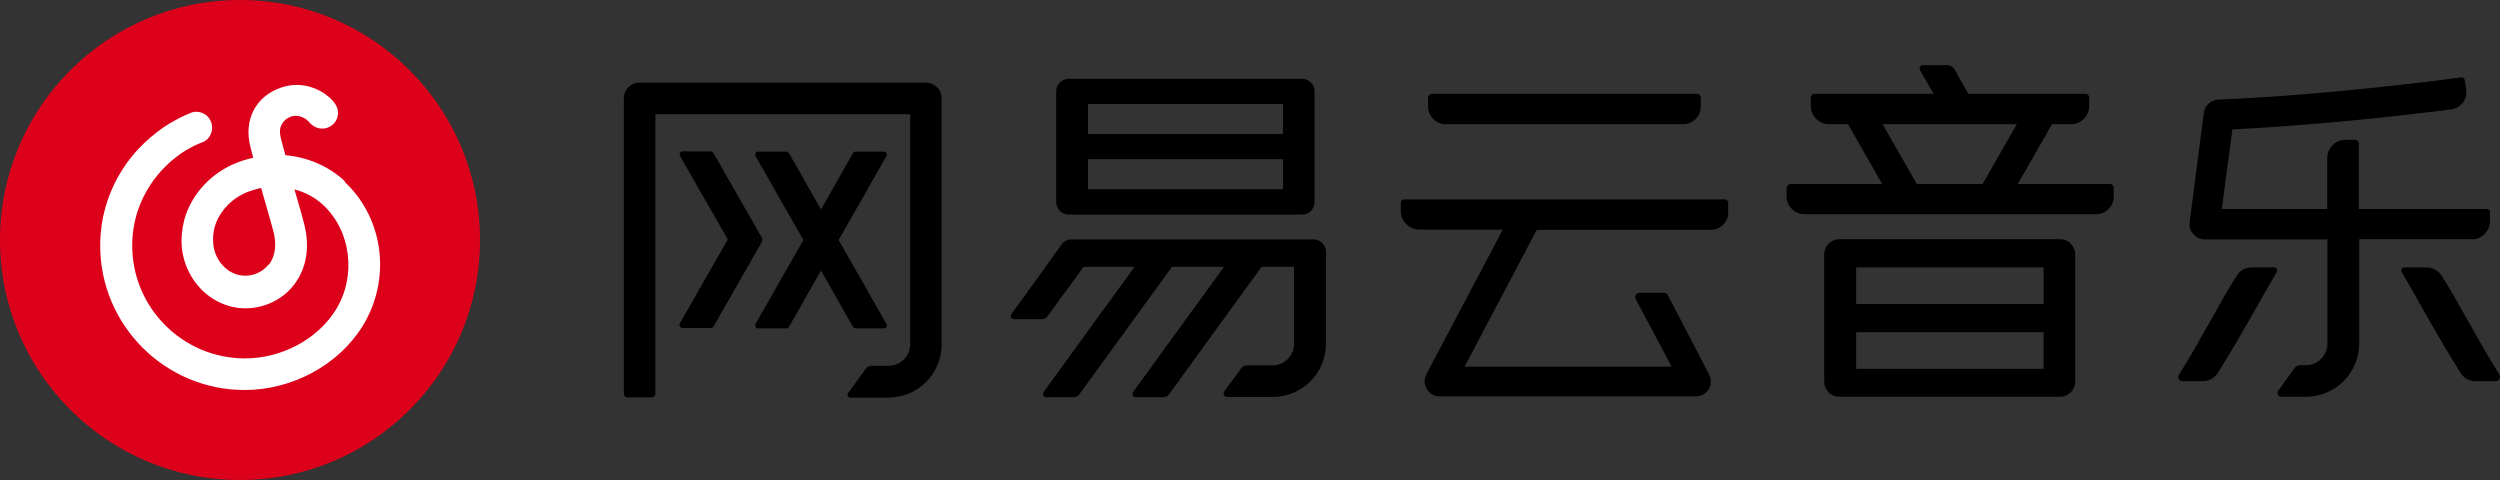
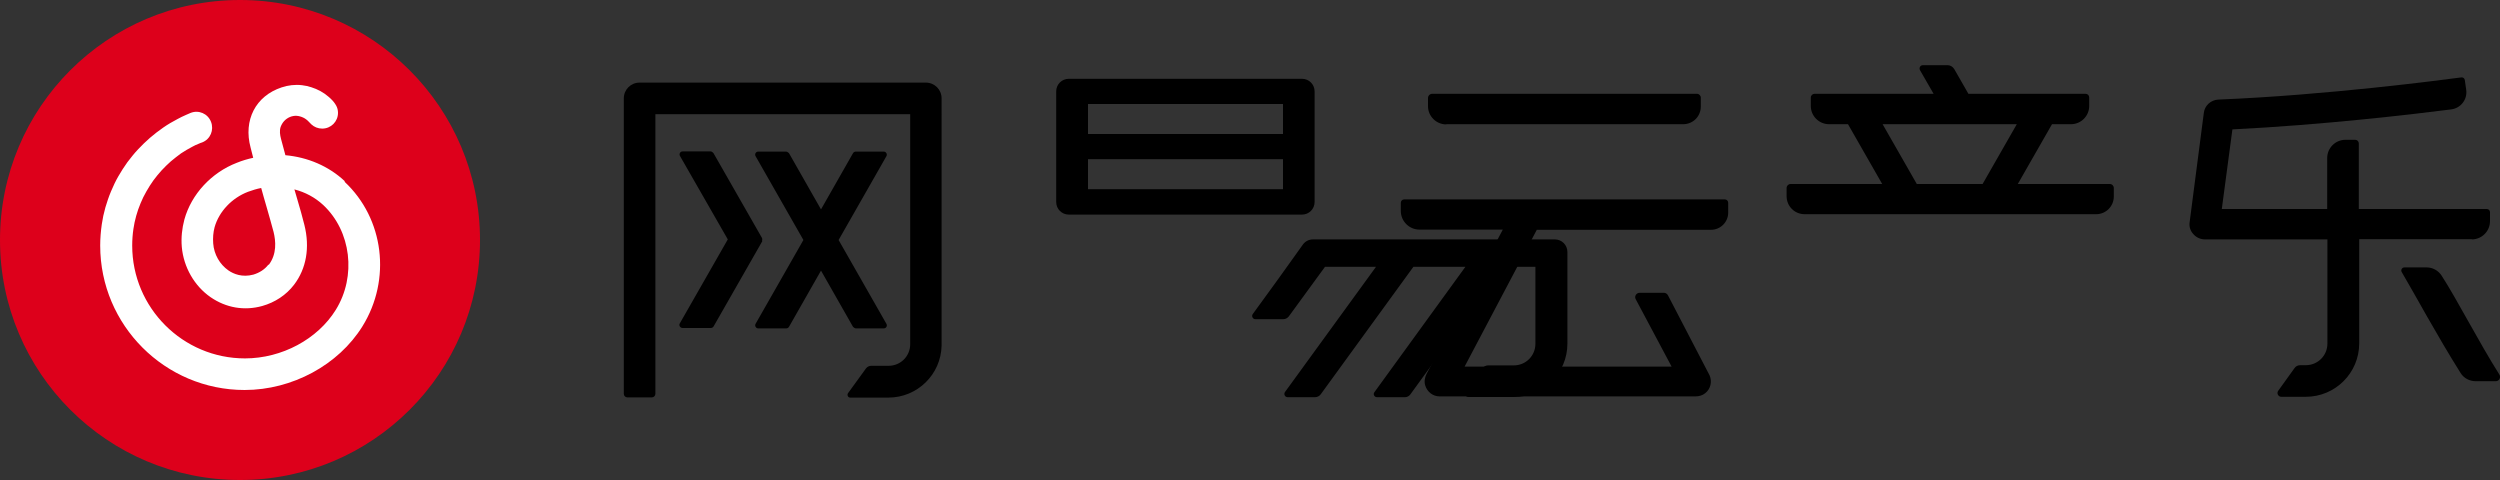
<svg xmlns="http://www.w3.org/2000/svg" id="uuid-61eafbab-5633-4bc2-9a5c-18f2918c29c9" viewBox="0 0 125 24">
  <rect x="0" y="0" width="125" height="24" fill="#333333" stroke="none" />
  <defs>
    <style>.uuid-9b809693-d30a-4fd5-ad6e-b73acbf7d393{fill:#fff;}.uuid-9b809693-d30a-4fd5-ad6e-b73acbf7d393,.uuid-1f8a61ca-0c5e-4194-8265-a8f32dd2119a,.uuid-54703eb9-08d3-4e1c-8013-41f0b28209d1{fill-rule:evenodd;}.uuid-1f8a61ca-0c5e-4194-8265-a8f32dd2119a{fill:#dd001b;}</style>
  </defs>
  <path id="uuid-da849ea1-7703-4ce3-bd69-e6850aa93e56" class="uuid-54703eb9-08d3-4e1c-8013-41f0b28209d1" d="m54.4,6.7h9.75v-1.5h-9.75v1.5Zm0,2.76h9.75v-1.5h-9.75v1.5Zm-.96,1.27h11.66c.35,0,.63-.28.63-.63v-5.53c0-.35-.28-.63-.63-.63h-11.66c-.35,0-.63.28-.63.63v5.53c0,.35.28.63.63.63h0Z" />
-   <path id="uuid-80b97551-f96b-486b-8a0d-df8e424dab1d" class="uuid-54703eb9-08d3-4e1c-8013-41f0b28209d1" d="m65.65,11.97h-12.07c-.2,0-.38.09-.5.25l-1.26,1.76-1.25,1.72c-.08.11,0,.26.13.26h1.39c.11,0,.21-.05.28-.14l1.81-2.48h2.55l-4.55,6.26c-.08.11,0,.26.13.26h1.37c.11,0,.22-.05.29-.15l4.63-6.37h2.6l-4.55,6.27c-.08.11,0,.25.13.25h1.4c.1,0,.2-.05.26-.13l4.64-6.39h1.62v3.85c0,.6-.48,1.08-1.08,1.08h-1.29c-.1,0-.2.05-.26.13l-.86,1.18c-.08.11,0,.27.14.27h2.28c1.47,0,2.67-1.19,2.67-2.67v-4.58c0-.35-.28-.63-.63-.63" />
+   <path id="uuid-80b97551-f96b-486b-8a0d-df8e424dab1d" class="uuid-54703eb9-08d3-4e1c-8013-41f0b28209d1" d="m65.65,11.97c-.2,0-.38.09-.5.25l-1.26,1.76-1.25,1.72c-.08.11,0,.26.13.26h1.39c.11,0,.21-.05.28-.14l1.81-2.48h2.55l-4.55,6.26c-.08.11,0,.26.13.26h1.37c.11,0,.22-.05.29-.15l4.63-6.37h2.6l-4.55,6.27c-.08.11,0,.25.13.25h1.4c.1,0,.2-.05.26-.13l4.64-6.39h1.62v3.85c0,.6-.48,1.08-1.08,1.08h-1.29c-.1,0-.2.05-.26.13l-.86,1.18c-.08.11,0,.27.14.27h2.28c1.47,0,2.67-1.19,2.67-2.67v-4.58c0-.35-.28-.63-.63-.63" />
  <path id="uuid-3a6871ca-f699-4c4d-9347-0d337c3c039f" class="uuid-54703eb9-08d3-4e1c-8013-41f0b28209d1" d="m86.23,9.97h-16.02c-.1,0-.17.08-.17.17v.41c0,.51.42.93.93.93h4.17l-3.81,7.21c-.09.18-.13.39-.07.58.1.33.39.55.72.55h12.79c.18,0,.36-.05.49-.16.28-.22.35-.59.22-.89l-2.08-4c-.04-.08-.12-.13-.2-.13h-1.22c-.16,0-.27.17-.2.31l1.8,3.38h-10.35l3.61-6.84h8.71c.47,0,.86-.38.86-.86v-.49c0-.1-.08-.17-.17-.17" />
  <path id="uuid-2070928c-08b2-4b0e-be8a-b5159f63bdc8" class="uuid-54703eb9-08d3-4e1c-8013-41f0b28209d1" d="m72.32,6.21h11.84c.49,0,.88-.39.88-.88v-.45c0-.1-.09-.19-.19-.19h-13.24c-.11,0-.21.09-.21.21v.41c0,.5.41.91.91.91" />
  <path id="uuid-8150bb50-535c-4382-9692-3d2d9c0c8f96" class="uuid-54703eb9-08d3-4e1c-8013-41f0b28209d1" d="m46.31,4.13h-14.33c-.44,0-.79.35-.79.79v14.77c0,.1.08.18.18.18h1.22c.1,0,.18-.08.18-.18V5.71h12.74v11.5c0,.6-.48,1.08-1.08,1.08h-.87c-.1,0-.2.05-.26.13l-.9,1.24c-.06.09,0,.22.11.22h1.91c1.45,0,2.63-1.16,2.66-2.6h0V4.92c0-.44-.35-.79-.79-.79" />
  <path id="uuid-9330bb86-b65d-489c-ba6a-fff344736cf9" class="uuid-54703eb9-08d3-4e1c-8013-41f0b28209d1" d="m42.65,16.34s.08.08.14.08h1.4c.12,0,.19-.13.13-.23l-2.39-4.19,2.39-4.19c.06-.1-.02-.23-.13-.23h-1.4c-.06,0-.11.03-.14.08l-1.6,2.81-1.6-2.81s-.08-.08-.14-.08h-1.4c-.12,0-.19.13-.13.23l2.39,4.19-2.39,4.19c-.06.1.02.23.13.23h1.4c.06,0,.11-.03.14-.08l1.6-2.81,1.6,2.81Z" />
  <path id="uuid-ddc73756-8f61-400d-910e-61fc394f6ffb" class="uuid-54703eb9-08d3-4e1c-8013-41f0b28209d1" d="m38.1,12.06s.03-.11,0-.16l-2.43-4.25s-.08-.08-.13-.08h-1.41c-.12,0-.19.13-.13.23l2.39,4.17-2.4,4.2c-.06.1.02.23.14.23h1.41c.06,0,.11-.03.14-.08l2.44-4.27s0,0,0-.01" />
  <path id="uuid-1d0167f6-2396-49ec-90f7-c563ae47f97d" class="uuid-54703eb9-08d3-4e1c-8013-41f0b28209d1" d="m94.14,6.21h6.7l-1.71,2.99h-3.29l-1.71-2.99Zm11.33,2.99h-4.58l1.71-2.99h.95c.5,0,.91-.41.91-.91v-.43c0-.1-.08-.18-.18-.18h-5.86l-.71-1.24c-.07-.11-.19-.19-.32-.19h-1.25c-.13,0-.2.14-.14.25l.68,1.18h-5.95c-.1,0-.19.08-.19.19v.42c0,.5.41.91.91.91h.95l1.71,2.99h-4.58c-.11,0-.2.09-.2.2v.41c0,.5.4.9.9.9h14.58c.49,0,.88-.4.88-.88v-.43c0-.11-.09-.2-.2-.2h0Z" />
-   <path id="uuid-f0f15e11-e6b4-48e9-be3f-7f6f85eb8e4f" class="uuid-54703eb9-08d3-4e1c-8013-41f0b28209d1" d="m92.81,18.44h9.37v-1.83h-9.37v1.83Zm8.04-5.07h1.33v1.83h-9.37v-1.83h8.04Zm2.15-1.41h-11.03c-.42,0-.76.34-.76.76v6.36c0,.42.34.76.76.76h11.03c.42,0,.76-.34.76-.76v-6.36c0-.42-.34-.76-.76-.76h0Z" />
  <path id="uuid-fb6461d5-dffe-43e3-87a9-4dbc060b80c6" class="uuid-54703eb9-08d3-4e1c-8013-41f0b28209d1" d="m123.59,11.97c.5,0,.91-.41.91-.91v-.45c0-.09-.07-.16-.16-.16h-6.4v-3.28c0-.1-.08-.18-.18-.18h-.49c-.5,0-.91.41-.91.91v2.55h-5.27l.53-3.98c4.49-.22,9.07-.76,10.94-1,.48-.06.82-.5.75-.98l-.07-.49c-.01-.08-.09-.14-.17-.13-.99.13-6.74.89-12.16,1.11-.37.02-.68.3-.72.67l-.71,5.47c-.03.22.04.43.19.59.14.16.35.26.57.26h6.13v5.21c0,.6-.48,1.08-1.08,1.08h-.28c-.11,0-.22.05-.28.14l-.82,1.14c-.09.12,0,.3.15.3h1.23c1.47,0,2.67-1.19,2.67-2.67v-5.21h5.65Z" />
-   <path id="uuid-f082b343-6d09-45d8-95bf-cc5b7e3496b8" class="uuid-54703eb9-08d3-4e1c-8013-41f0b28209d1" d="m113.7,13.37h-1.11c-.31,0-.59.15-.75.41-.76,1.17-1.83,3.28-2.89,4.95-.09.14,0,.33.18.33h1.01c.3,0,.59-.15.75-.41,1.19-1.9,2.31-3.97,2.94-5.04.06-.11,0-.24-.13-.24" />
  <path id="uuid-99b7700e-13f3-4f5b-9ff7-b61865186824" class="uuid-54703eb9-08d3-4e1c-8013-41f0b28209d1" d="m124.97,18.73c-1.06-1.68-2.13-3.78-2.89-4.95-.17-.26-.45-.41-.75-.41h-1.11c-.12,0-.2.13-.13.24.64,1.08,1.75,3.15,2.94,5.04.16.26.45.41.75.41h1.01c.17,0,.27-.19.18-.33" />
  <path id="uuid-7a3b17ce-b66e-41ee-9a4d-d77eb713398c" class="uuid-1f8a61ca-0c5e-4194-8265-a8f32dd2119a" d="m12,0C5.37,0,0,5.37,0,12s5.37,12,12,12,12-5.37,12-12S18.62,0,12,0" />
  <path id="uuid-b55f2c5a-1249-4f1a-873b-488710cf0eee" class="uuid-9b809693-d30a-4fd5-ad6e-b73acbf7d393" d="m13.42,13.23c-.18.24-.45.41-.75.5-.56.15-.99-.03-1.25-.21-.43-.3-.72-.8-.76-1.35-.02-.28,0-.55.07-.81.22-.78.86-1.46,1.67-1.77.22-.08.44-.15.66-.19.08.31.18.63.27.95.12.43.25.86.35,1.25.11.45.17,1.1-.24,1.64m3.8-4.18c-.81-.76-1.86-1.2-2.97-1.3-.06-.22-.15-.56-.22-.82-.05-.19-.08-.4-.02-.59.02-.05.04-.1.07-.15.12-.21.33-.36.57-.4.11-.02.22-.01.33.02.11.03.22.08.31.15.1.07.17.17.26.25.14.13.33.21.54.21.44,0,.79-.35.79-.79,0-.13-.03-.25-.09-.36,0,0-.01-.02-.02-.03,0,0,0-.01-.01-.02-.09-.15-.22-.28-.35-.39-.25-.22-.55-.38-.87-.48-.15-.05-.3-.08-.46-.1-.34-.04-.7,0-1.02.11-1.3.43-1.92,1.64-1.55,3.01.04.14.1.38.13.51-.28.06-.55.14-.82.25-1.27.49-2.27,1.57-2.62,2.83-.12.45-.17.91-.13,1.38.09,1.01.63,1.95,1.44,2.51.77.53,1.68.69,2.58.44.64-.18,1.2-.55,1.59-1.06.62-.81.8-1.87.52-2.99-.1-.41-.23-.86-.36-1.3-.05-.16-.09-.32-.14-.48.54.14,1.03.4,1.44.78,1.4,1.31,1.67,3.56.63,5.24-.91,1.47-2.7,2.43-4.54,2.43-3.11,0-5.64-2.53-5.64-5.64,0-.28.02-.56.06-.83.03-.22.08-.44.14-.66.06-.21.13-.42.22-.63.08-.2.18-.4.29-.59.11-.19.22-.37.35-.55.13-.17.26-.34.41-.5.15-.16.3-.31.46-.45.16-.14.34-.27.51-.4.18-.12.37-.23.56-.33.11-.06.21-.11.32-.15.06-.03.12-.05.18-.07.41-.16.6-.62.44-1.03-.16-.41-.62-.61-1.03-.44-.08.03-.15.06-.23.1-.14.06-.28.13-.41.2-.25.13-.49.27-.72.43-.23.16-.45.33-.66.51-.21.18-.41.38-.6.58-.19.2-.36.42-.53.64-.16.22-.31.46-.45.7-.14.24-.26.5-.37.76-.11.26-.2.53-.28.8-.08.28-.14.56-.18.84-.05.35-.08.71-.08,1.07,0,3.98,3.24,7.22,7.22,7.22,2.38,0,4.69-1.25,5.89-3.18,1.46-2.35,1.08-5.39-.89-7.23" />
</svg>